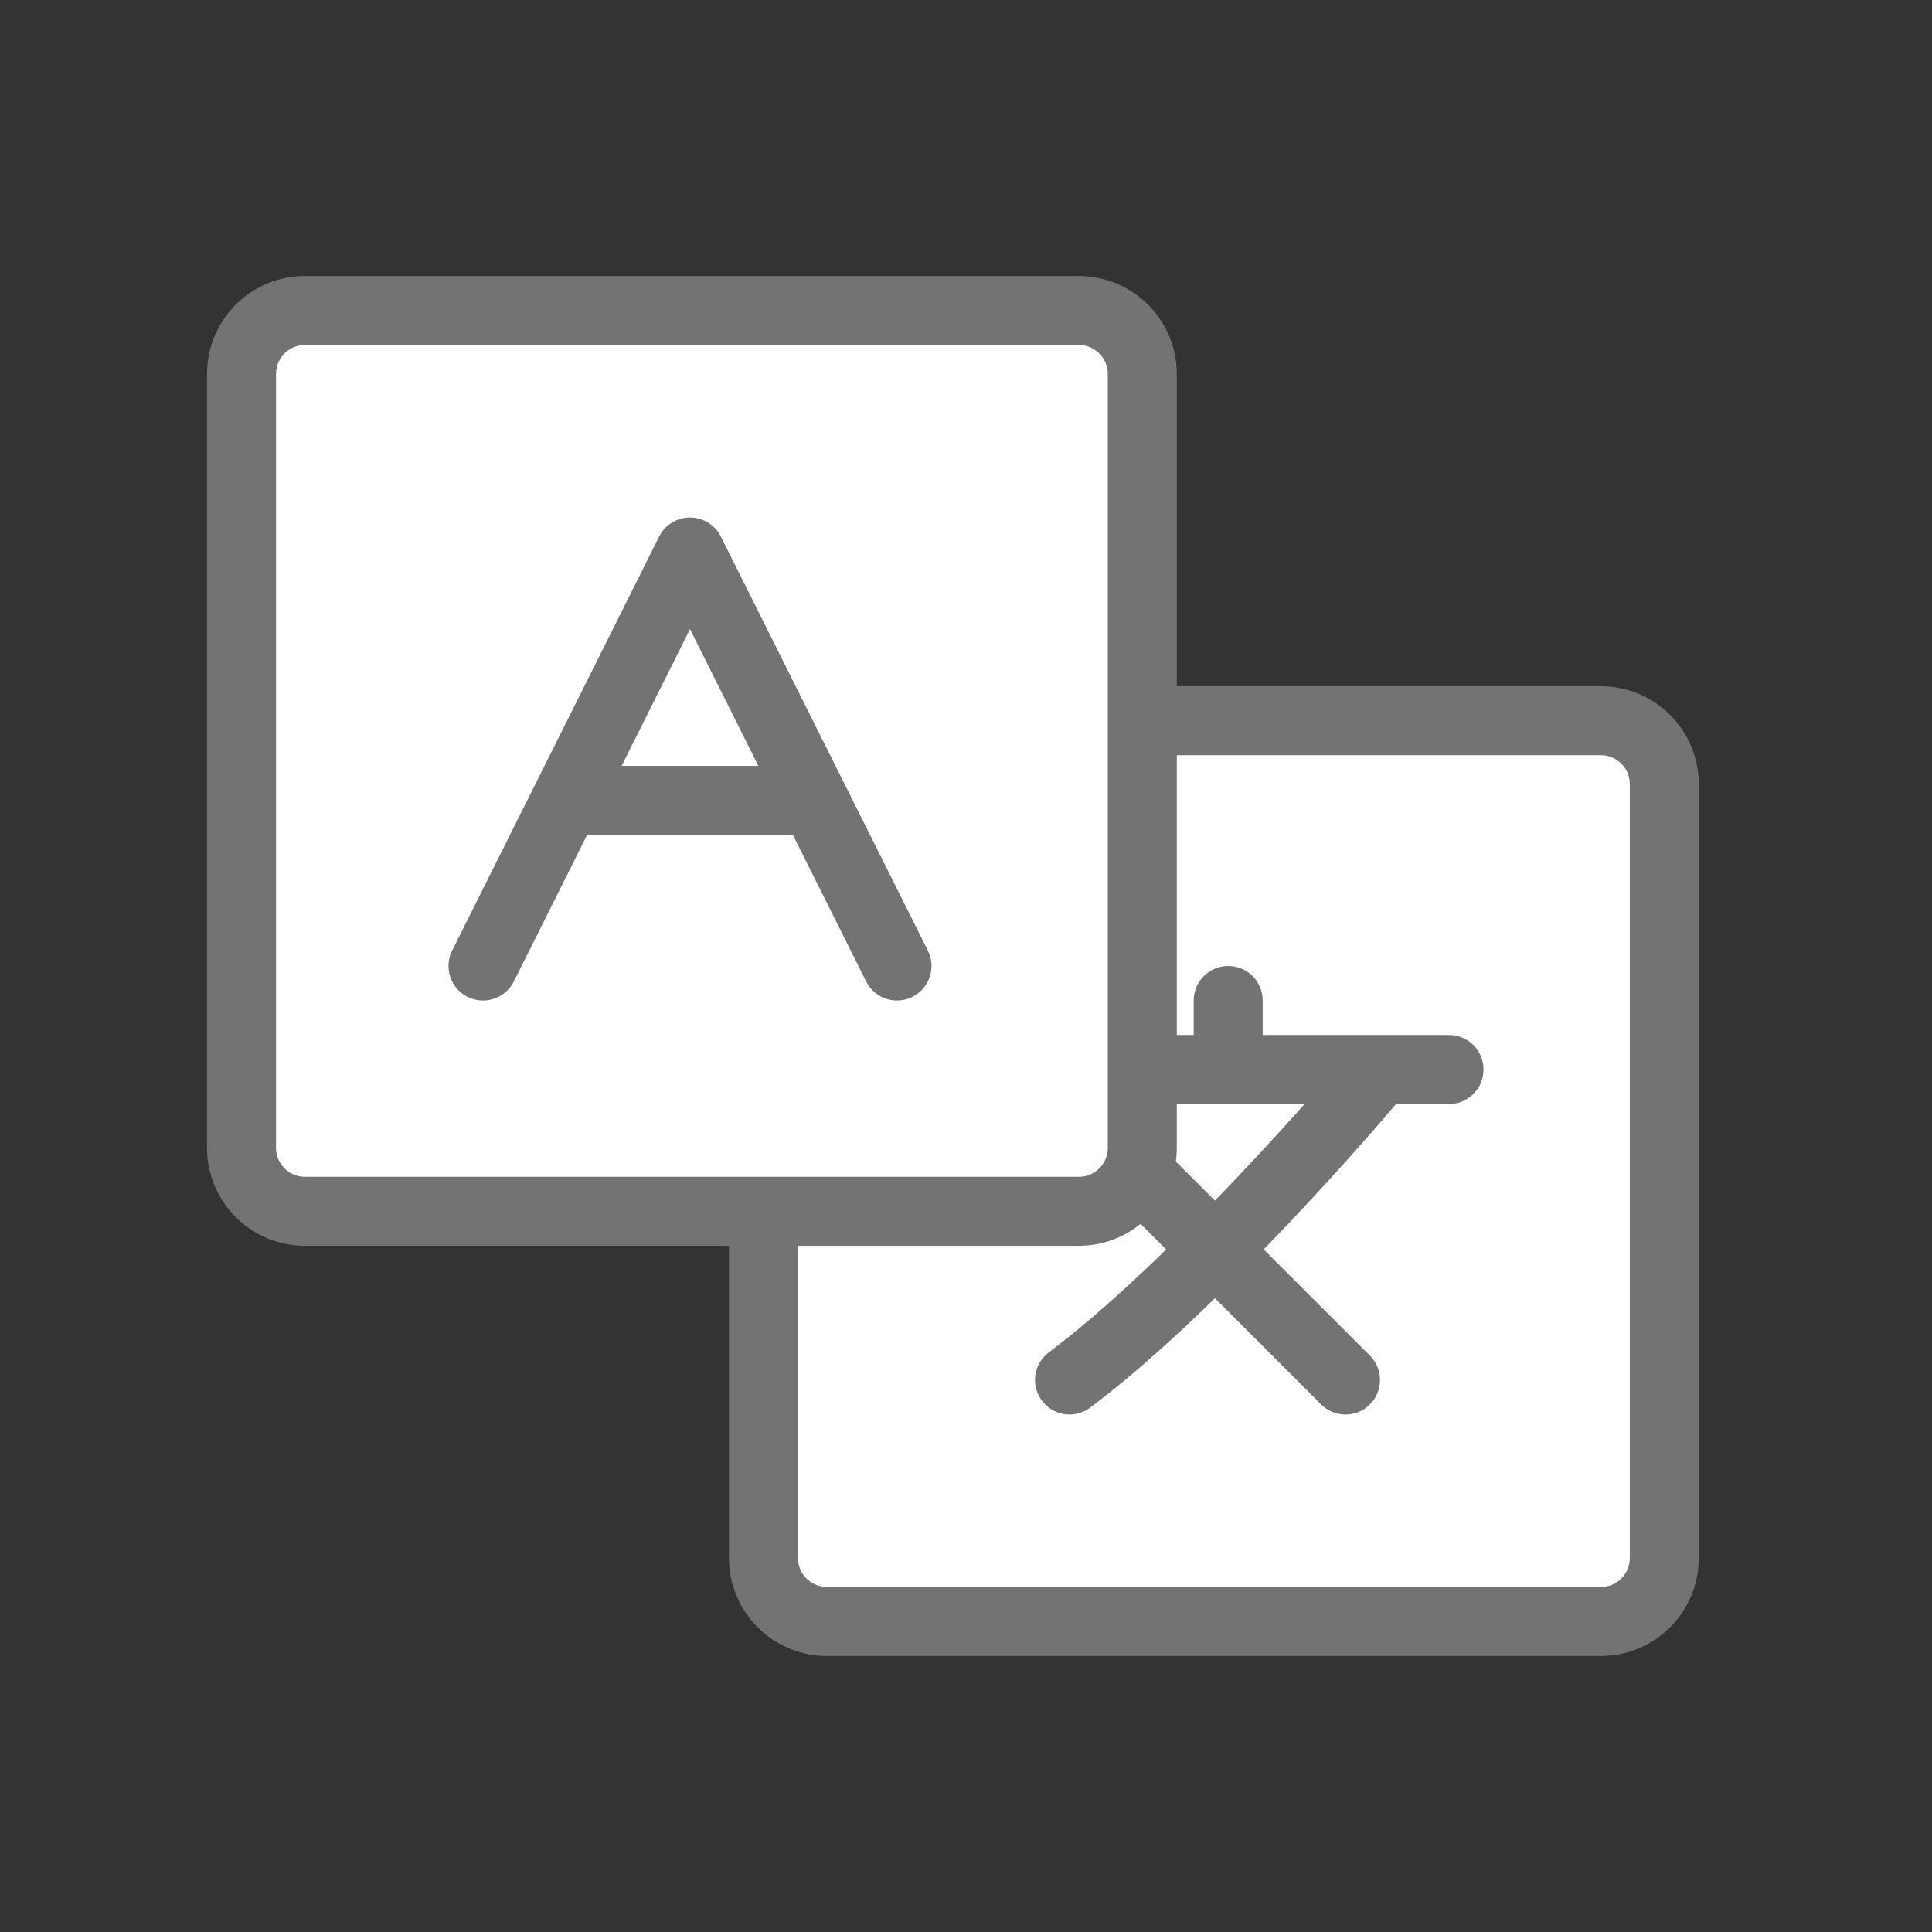
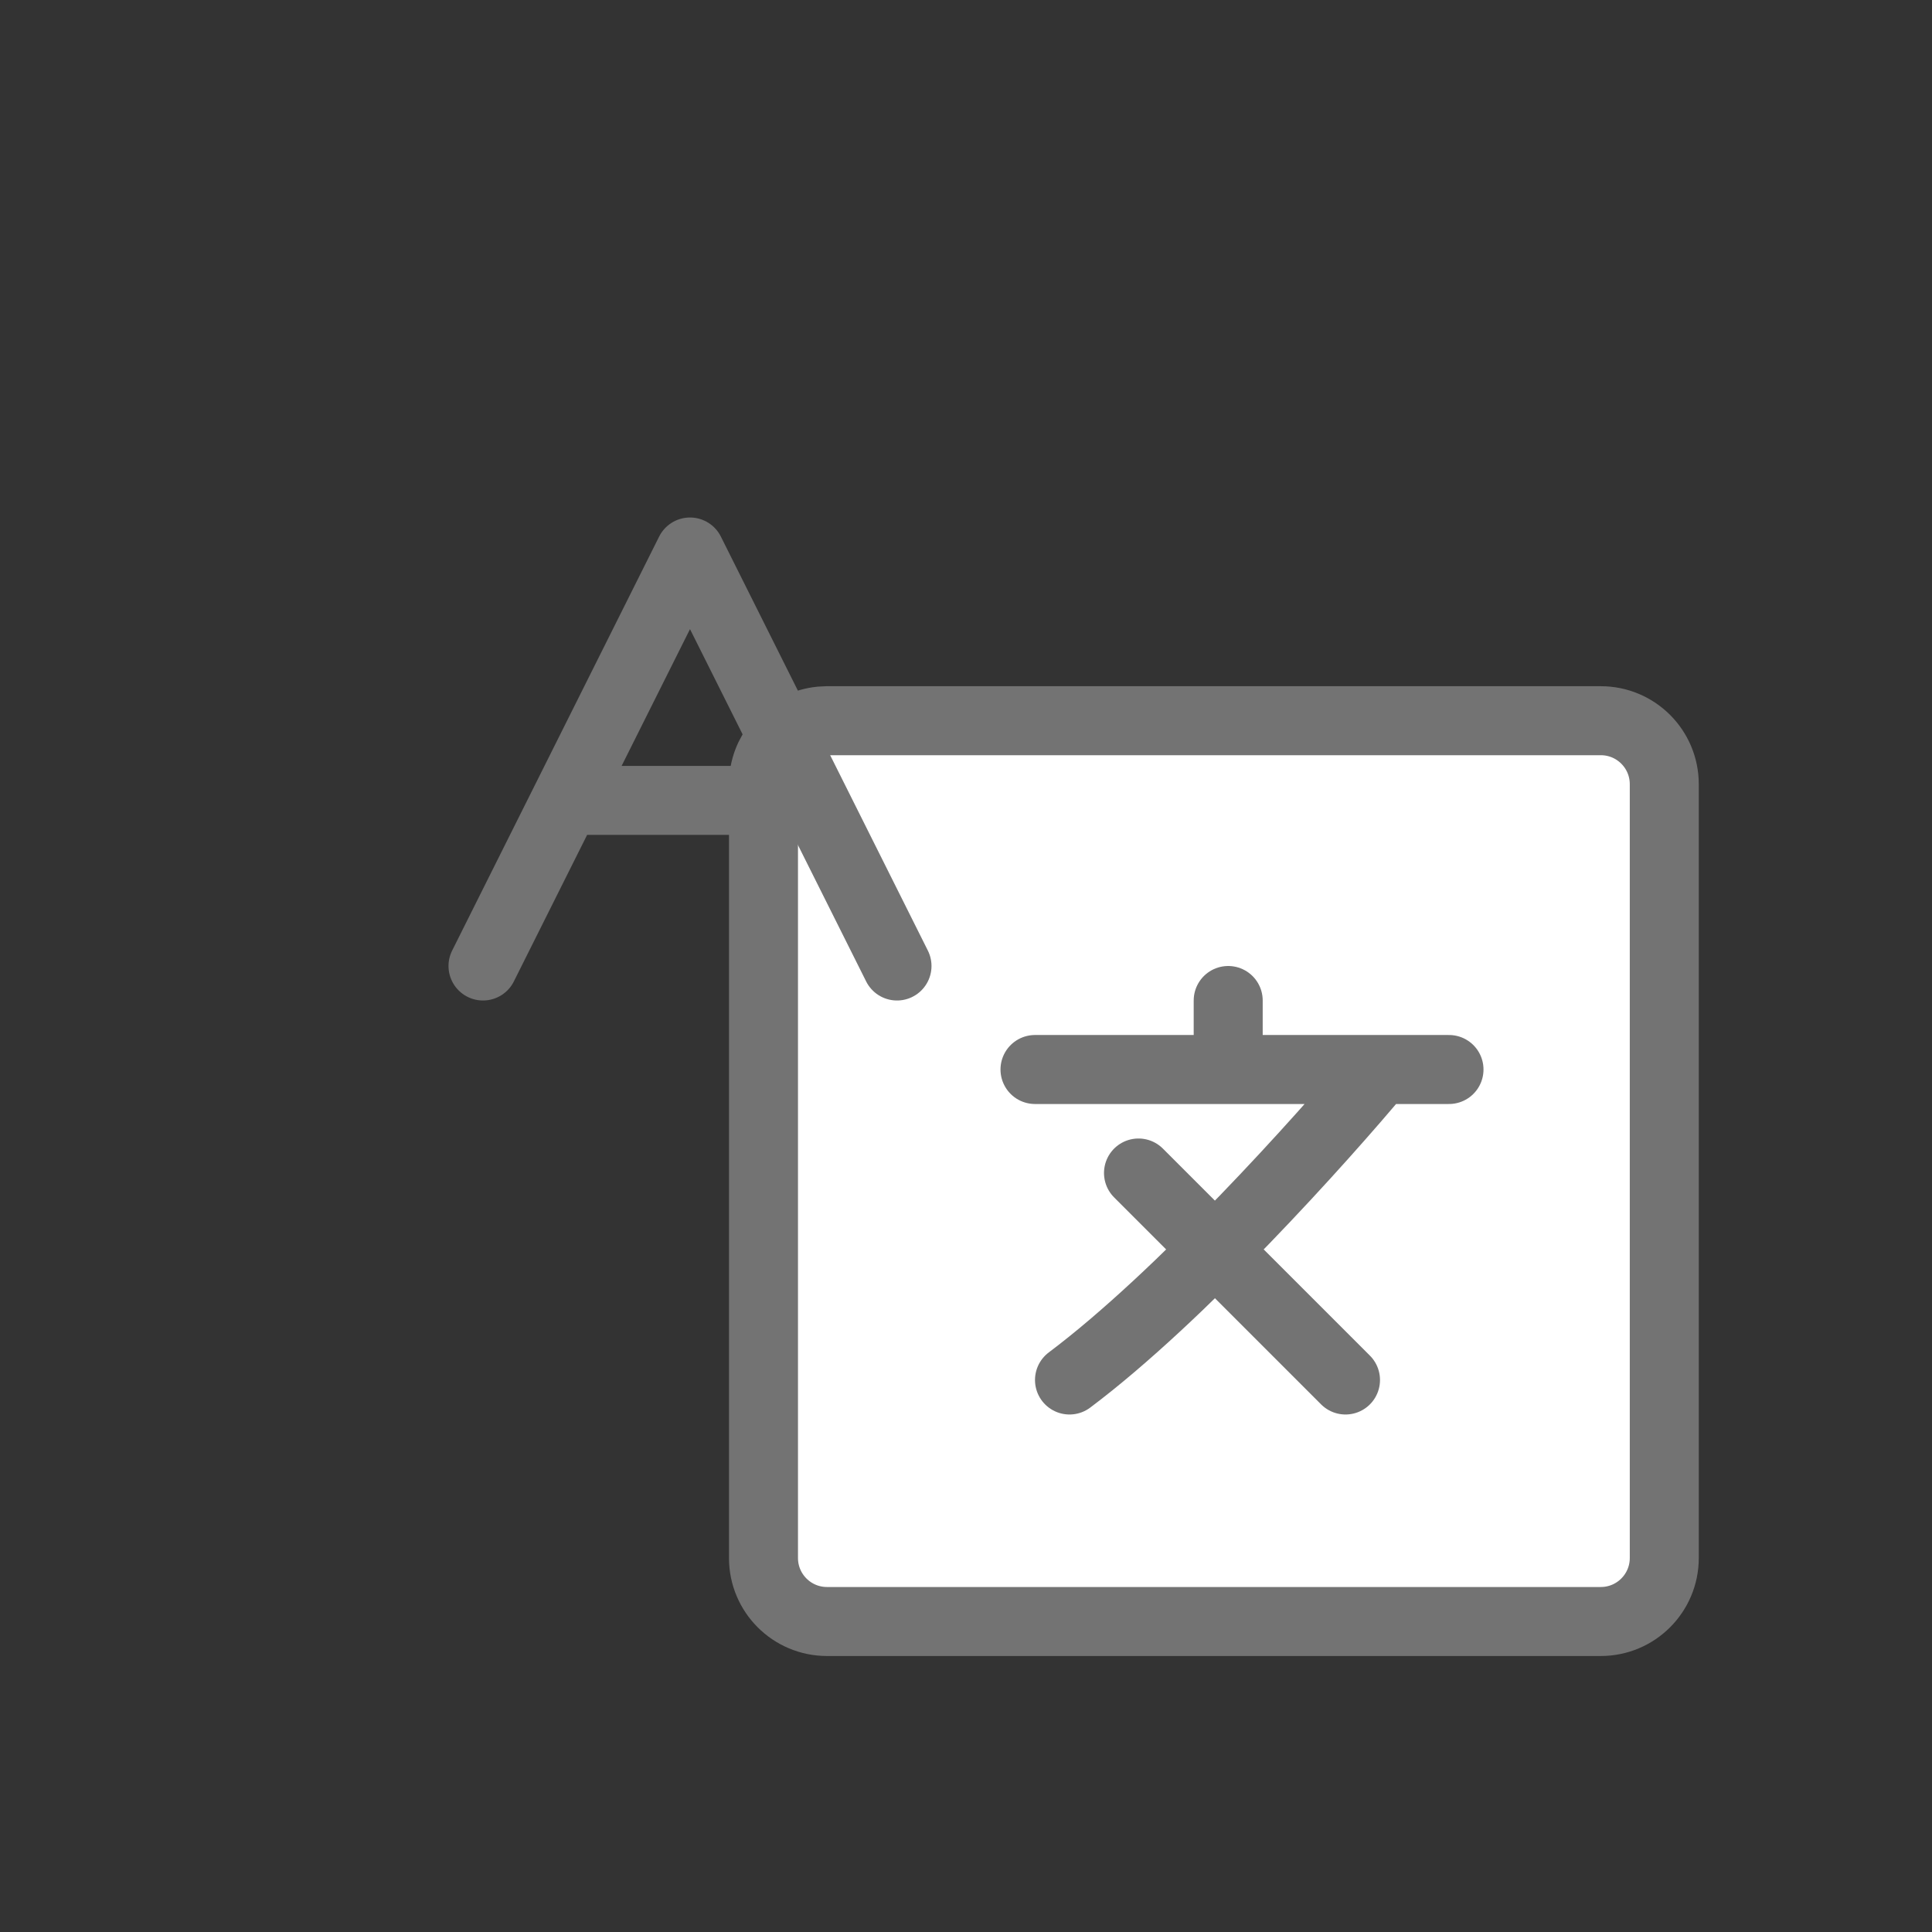
<svg xmlns="http://www.w3.org/2000/svg" width="28" height="28" viewBox="0 0 28 28" fill="none">
  <rect x="0" y="0" width="28" height="28" fill="#333333" stroke="none" />
  <path d="M11.985 10.445H23.2C23.708 10.445 24.12 10.857 24.12 11.365V22.58C24.12 23.088 23.708 23.5 23.2 23.5H11.985C11.477 23.5 11.065 23.088 11.065 22.58V11.365L11.07 11.271C11.114 10.838 11.458 10.494 11.891 10.45L11.985 10.445Z" fill="white" stroke="#737373" />
  <path d="M16.5 17L19.5 20M20 15.5C19.167 16.5 17.1 18.8 15.5 20M15 15.5H21M17.8 14.5V15" stroke="#737373" stroke-linecap="round" stroke-linejoin="round" />
-   <path d="M4.42 4.5H15.635C16.143 4.5 16.555 4.912 16.555 5.42V16.635C16.555 17.143 16.143 17.555 15.635 17.555H4.42C3.912 17.555 3.5 17.143 3.5 16.635V5.42L3.505 5.326C3.552 4.862 3.944 4.5 4.42 4.5Z" fill="white" stroke="#737373" />
  <path d="M13 14L10 8L7 14M8.2 11.6H11.8" stroke="#737373" stroke-linecap="round" stroke-linejoin="round" />
</svg>